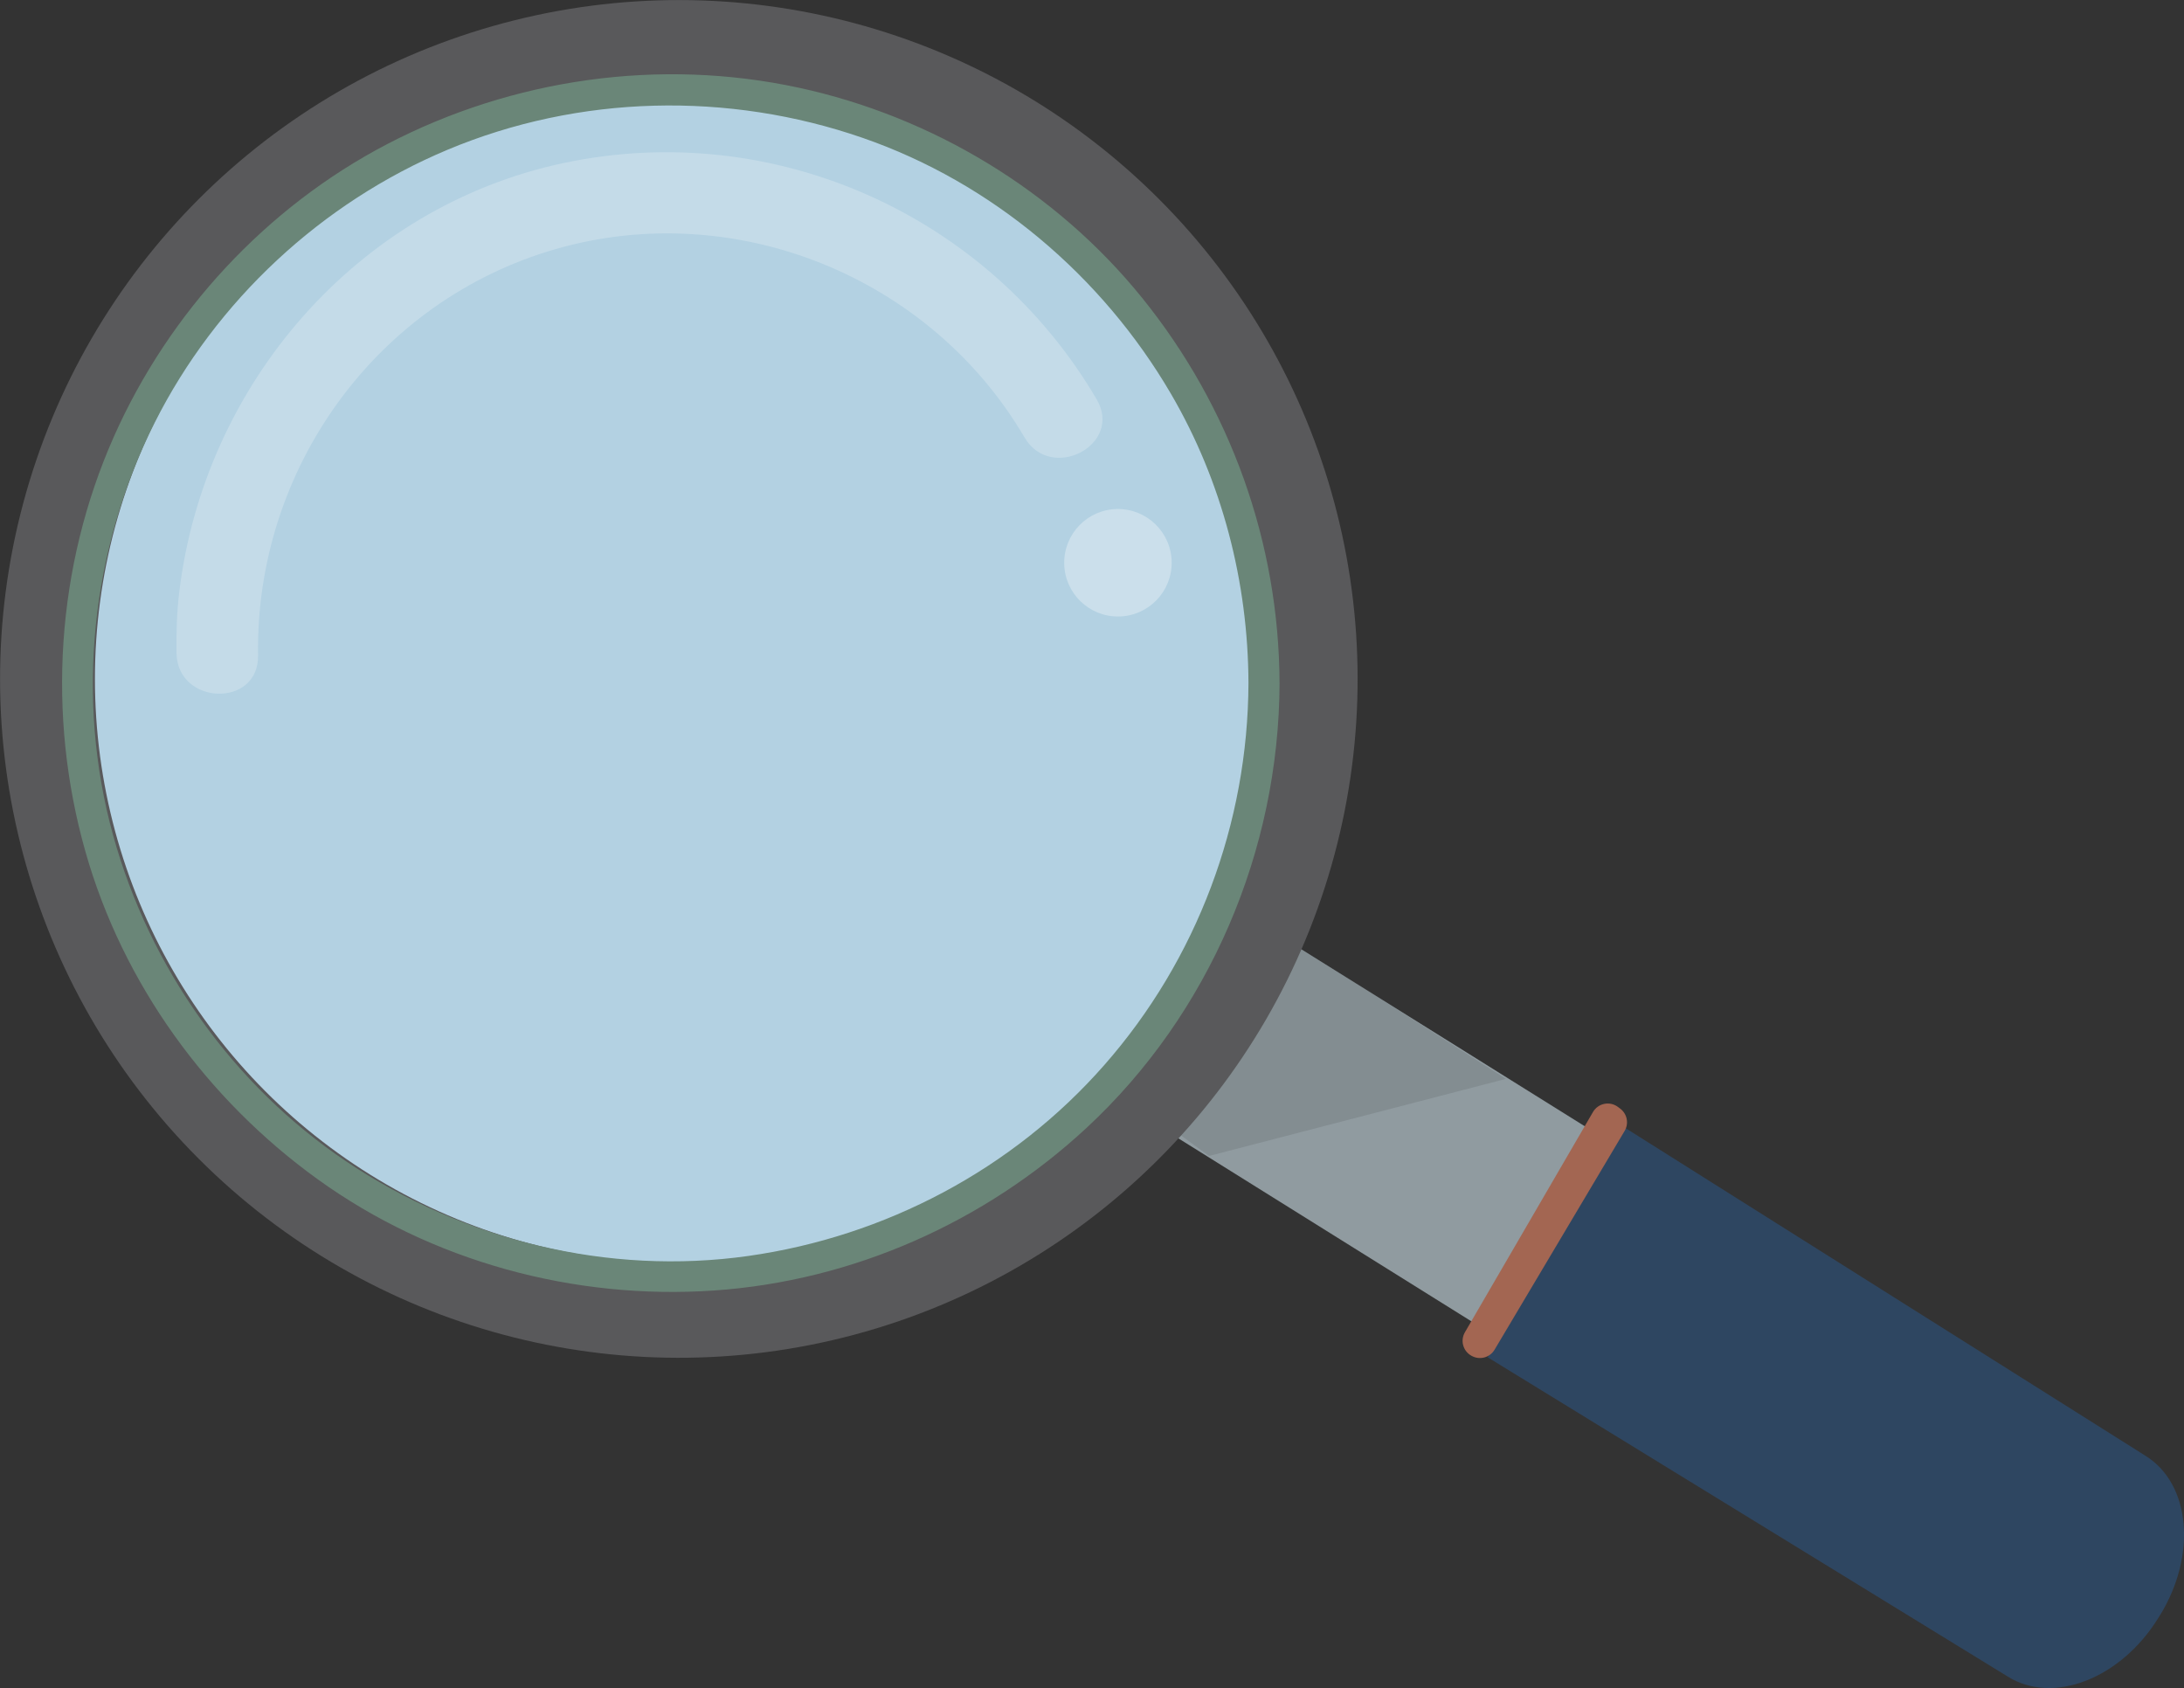
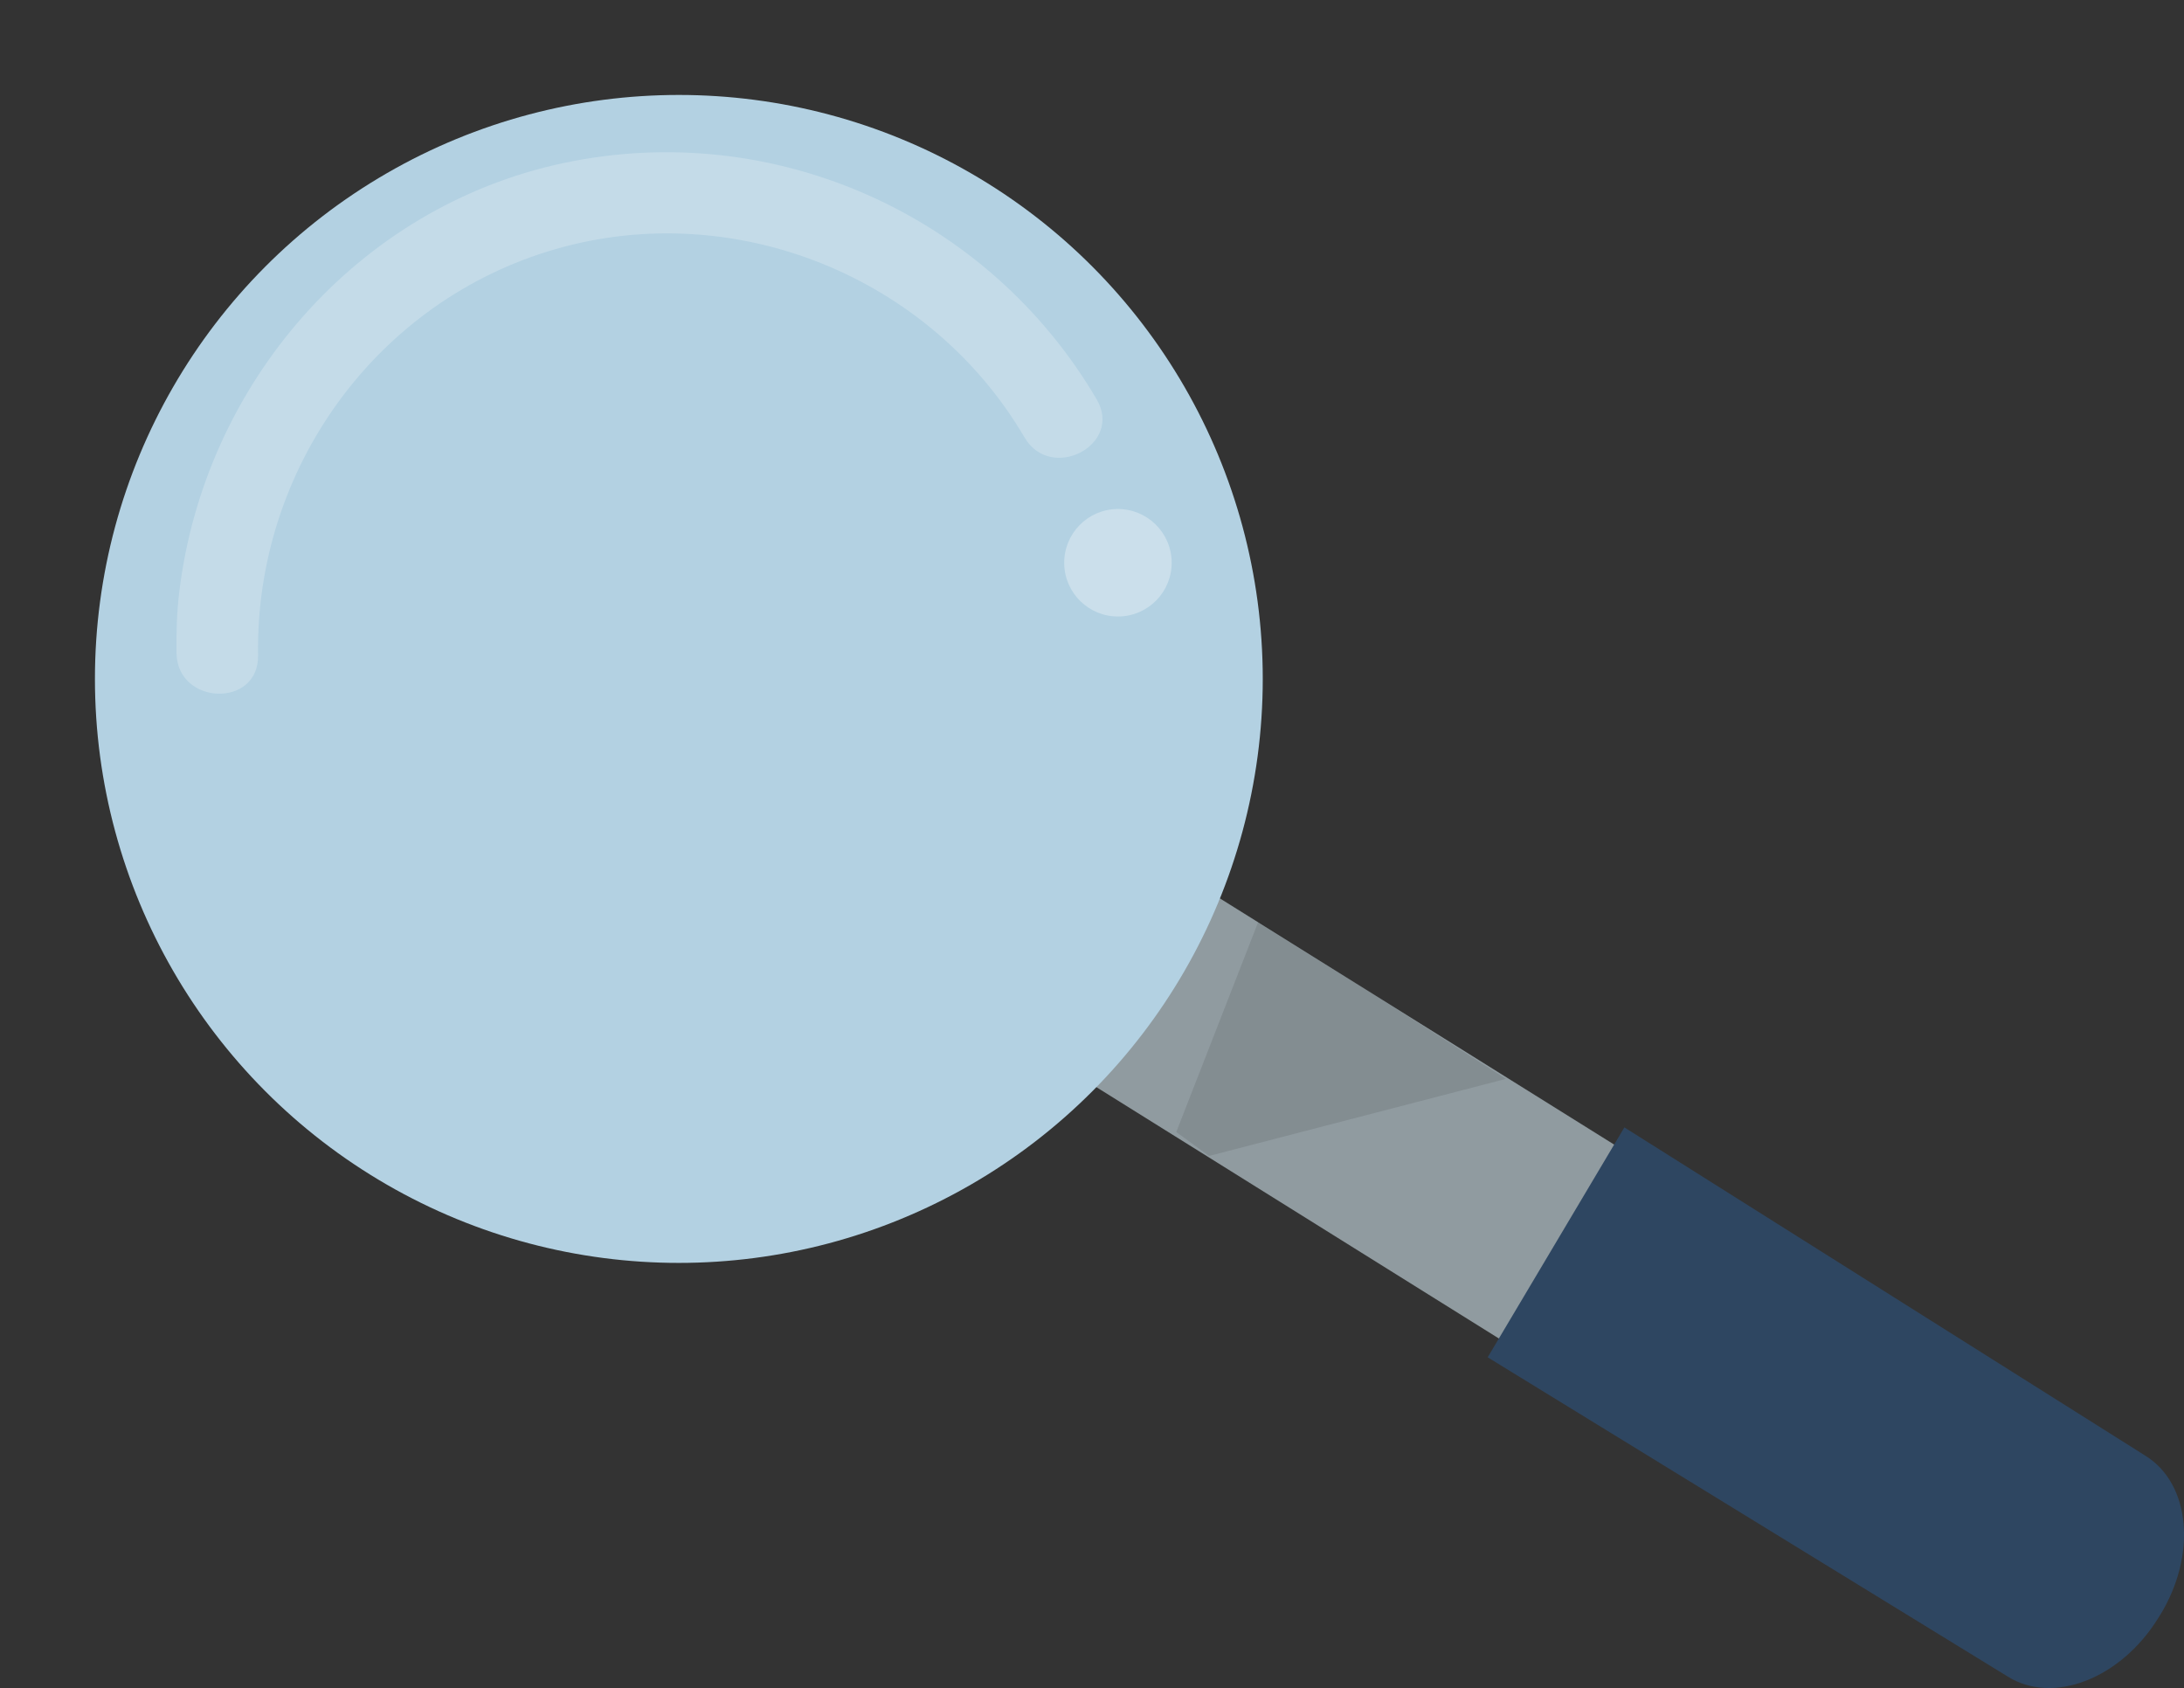
<svg xmlns="http://www.w3.org/2000/svg" id="Objects" viewBox="0 0 796.2 615.31">
  <rect x="0" y="0" width="796.2" height="615.31" fill="#333333" stroke="none" />
  <defs>
    <style> .cls-1 { fill: #272525; opacity: .12; } .cls-2, .cls-3 { fill: #fff; } .cls-4 { fill: #6a8678; } .cls-5 { fill: #909ba0; } .cls-6 { fill: #b3d1e2; } .cls-7 { fill: #a36652; } .cls-8 { fill: #59595b; } .cls-9 { fill: #2e4661; } .cls-10 { opacity: .22; } .cls-3 { opacity: .31; } </style>
  </defs>
  <g>
    <g>
      <g>
        <g>
          <rect class="cls-5" x="475.29" y="227.39" width="82.21" height="386.54" transform="translate(-113.9 635.93) rotate(-58.02)" />
-           <path class="cls-9" d="m787.21,589.17l-.5.8c-13.73,22-38.24,31.48-54.74,21.18l-189.62-116.39,49.83-83.81,190.03,119.74c16.5,10.3,18.74,36.48,5.01,58.48Z" />
+           <path class="cls-9" d="m787.21,589.17l-.5.8c-13.73,22-38.24,31.48-54.74,21.18l-189.62-116.39,49.83-83.81,190.03,119.74c16.5,10.3,18.74,36.48,5.01,58.48" />
        </g>
        <polygon class="cls-1" points="428.82 412.65 440.78 421.36 549.03 393.26 458.84 335.71 428.82 412.65" />
      </g>
      <g>
-         <circle class="cls-8" cx="247.48" cy="247.48" r="247.45" transform="translate(-102.51 247.48) rotate(-45)" />
        <circle class="cls-6" cx="247.48" cy="247.48" r="212.87" />
      </g>
    </g>
    <g>
      <g class="cls-10">
        <path class="cls-2" d="m94.08,238.91c-1.05-67.87,43.06-129.29,108.54-148.13,65.32-18.79,136.51,10.03,170.87,68.65,9.69,16.52,36.03,2.72,26.33-13.83-39.56-67.49-117.99-102.43-194.46-86.15-75.36,16.04-130.97,80.81-140.03,156.52-.88,7.32-1.09,14.71-.98,22.08.29,19.1,30.03,20.1,29.73.87h0Z" />
      </g>
      <circle class="cls-3" cx="407.56" cy="205.13" r="19.59" transform="translate(-3.35 6.79) rotate(-.95)" />
    </g>
  </g>
-   <path class="cls-7" d="m544.86,491.99l47.41-79.74c1.63-2.74.92-6.27-1.64-8.16l-.83-.62c-2.97-2.2-7.2-1.33-9.06,1.87l-46.69,80.29c-1.75,3.01-.69,6.86,2.35,8.55l.11.06c2.94,1.63,6.64.63,8.35-2.25Z" />
-   <path class="cls-4" d="m455.14,249c-.19,51.16-18.77,100.76-52.56,139.23-33.35,37.98-79.79,62.5-129.73,69.58-51.06,7.24-103.78-5.71-146.44-34.33-41.56-27.87-71.88-70.86-85.17-118.97-13.79-49.89-8.08-104.3,15.16-150.46,22.39-44.47,60.89-80.25,106.79-99.48,47.93-20.07,102.33-21.28,151.32-4.31,47.18,16.34,87.26,50.31,112.37,93.29,18.65,31.92,28.13,68.56,28.26,105.46.03,7.3,11.35,7.3,11.33,0-.19-51.26-17.92-100.62-50.11-140.45-31.43-38.89-76.47-66.08-125.25-76.61-50.6-10.92-104.11-3.31-149.93,20.56-44.05,22.95-79.57,61.36-99.68,106.68-21.02,47.37-24.49,101.47-10.35,151.27,13.67,48.13,44.23,90.23,84.67,119.4,41.58,30,93.53,44.05,144.54,40.54,50.58-3.48,98.68-24.88,135.77-59.29,44.81-41.57,70.13-101.16,70.35-162.11.03-7.3-11.3-7.3-11.33,0Z" />
</svg>